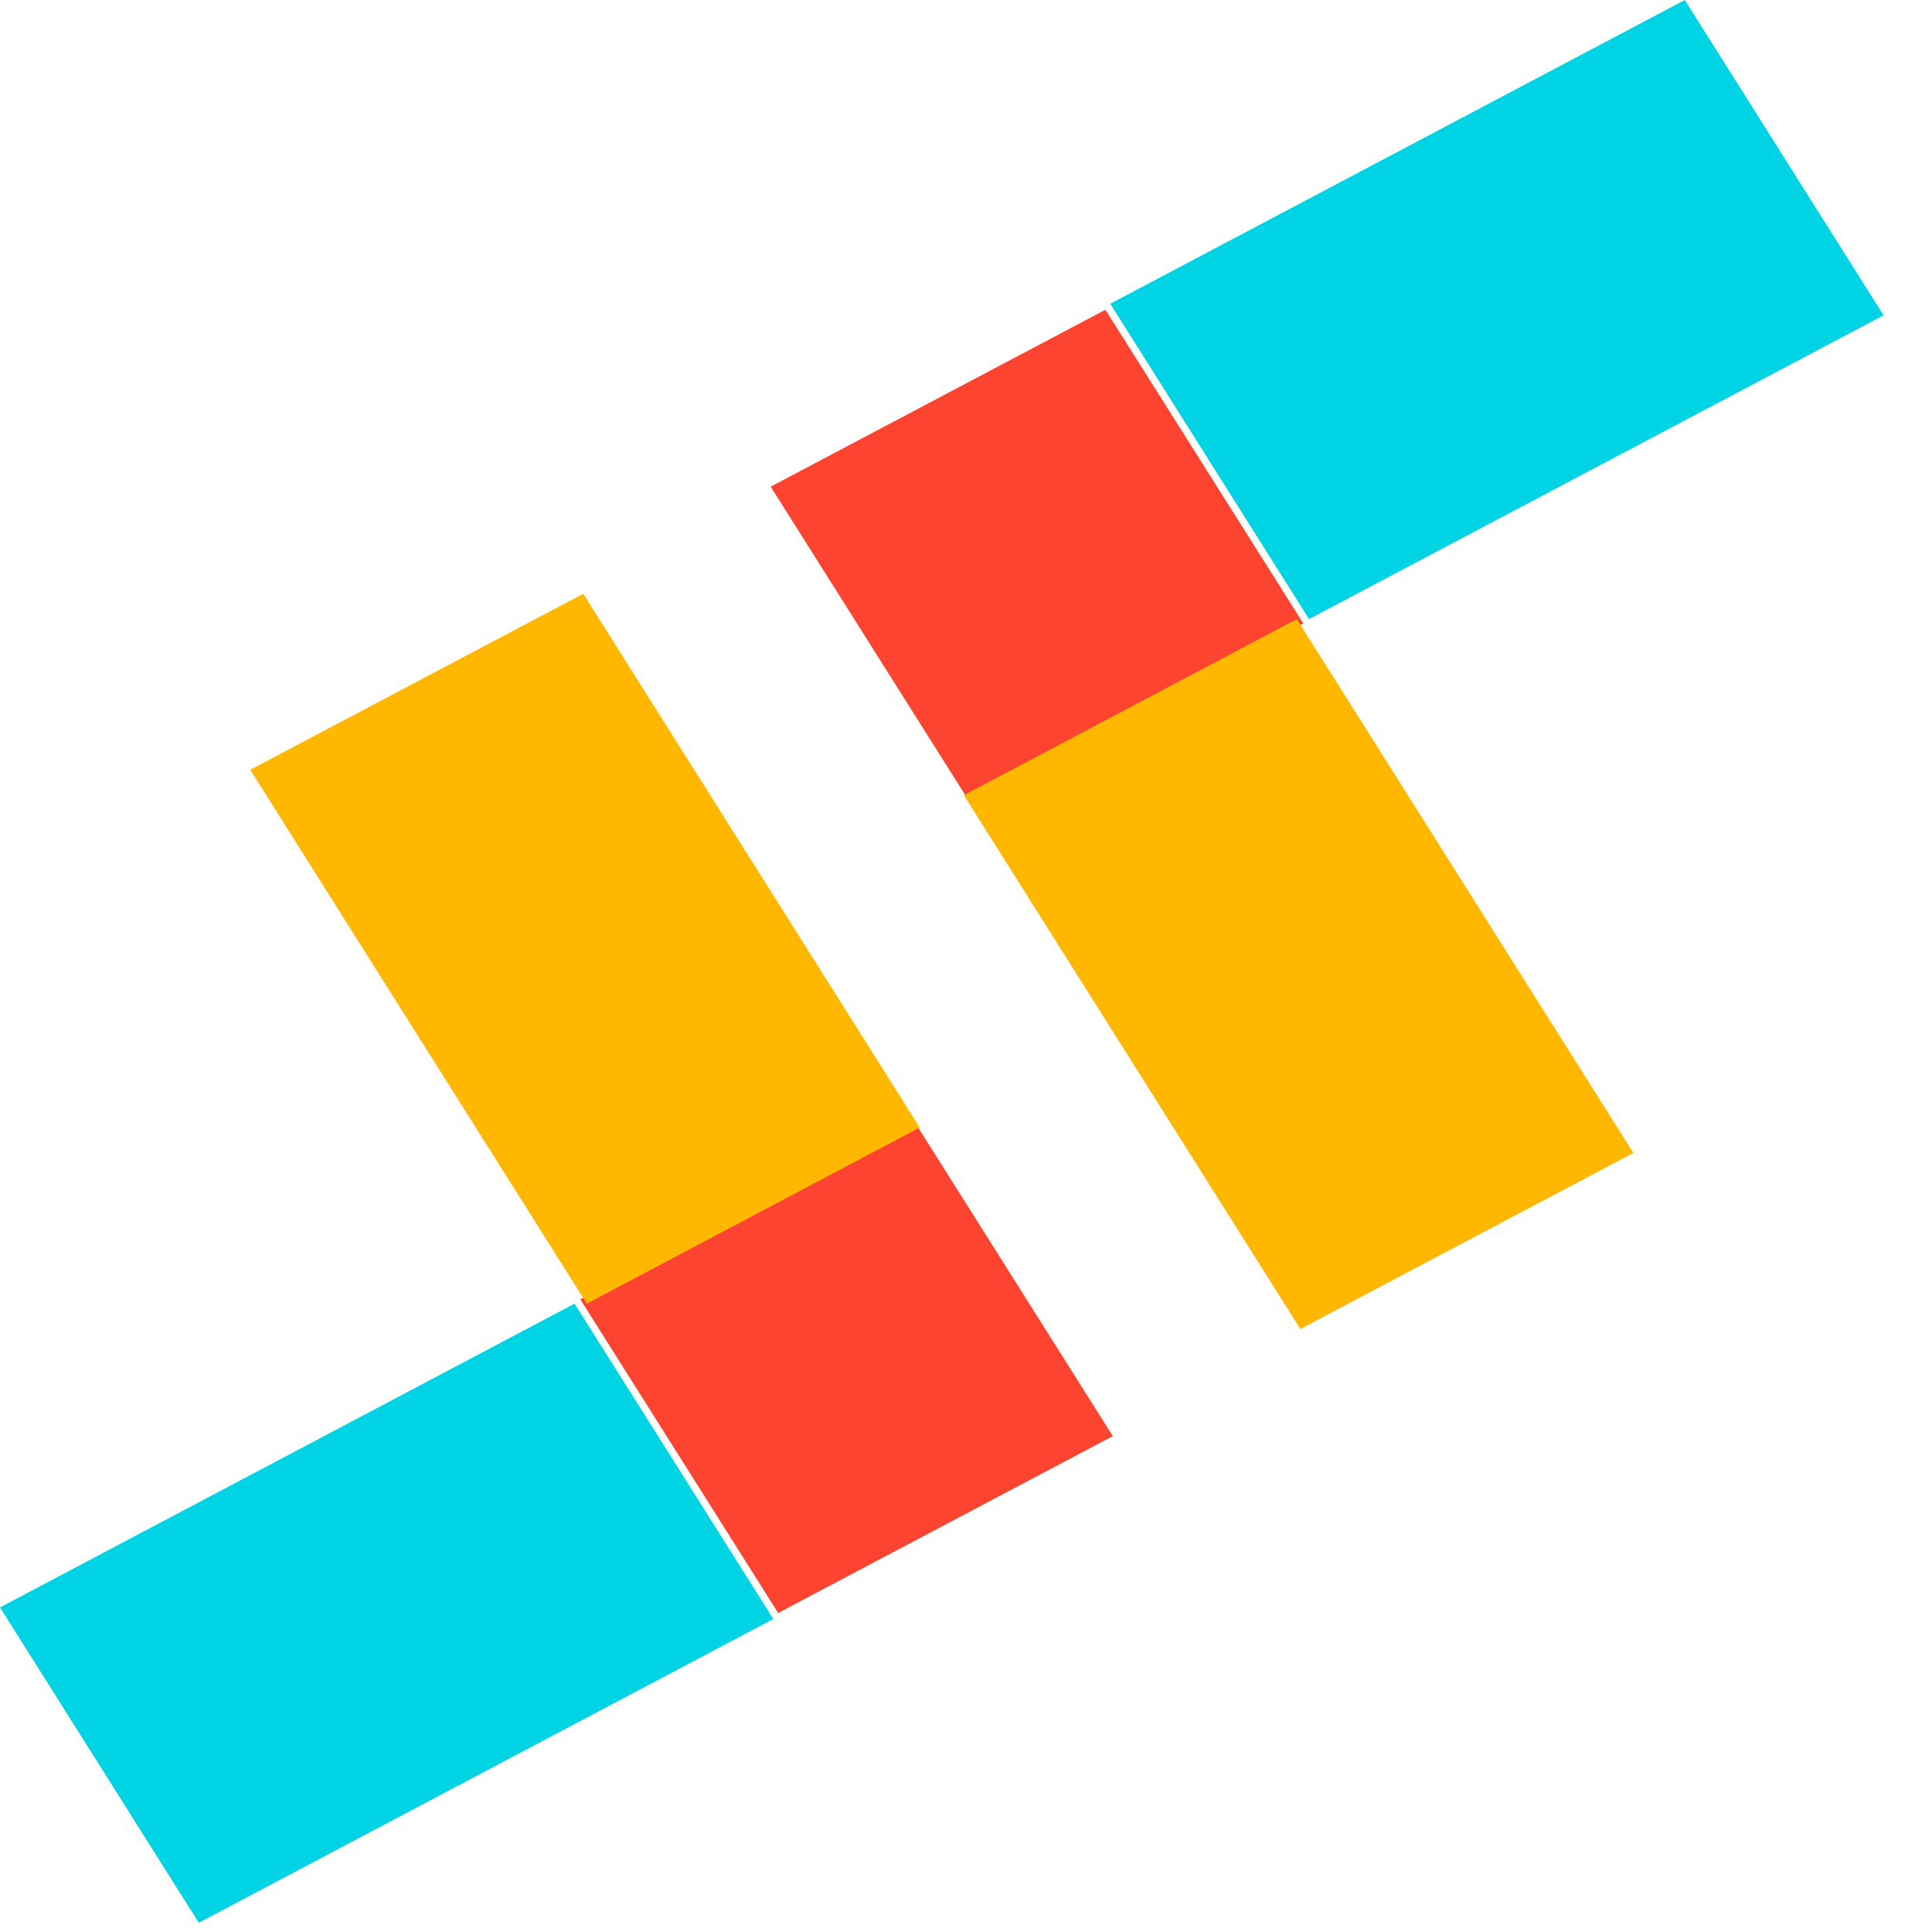
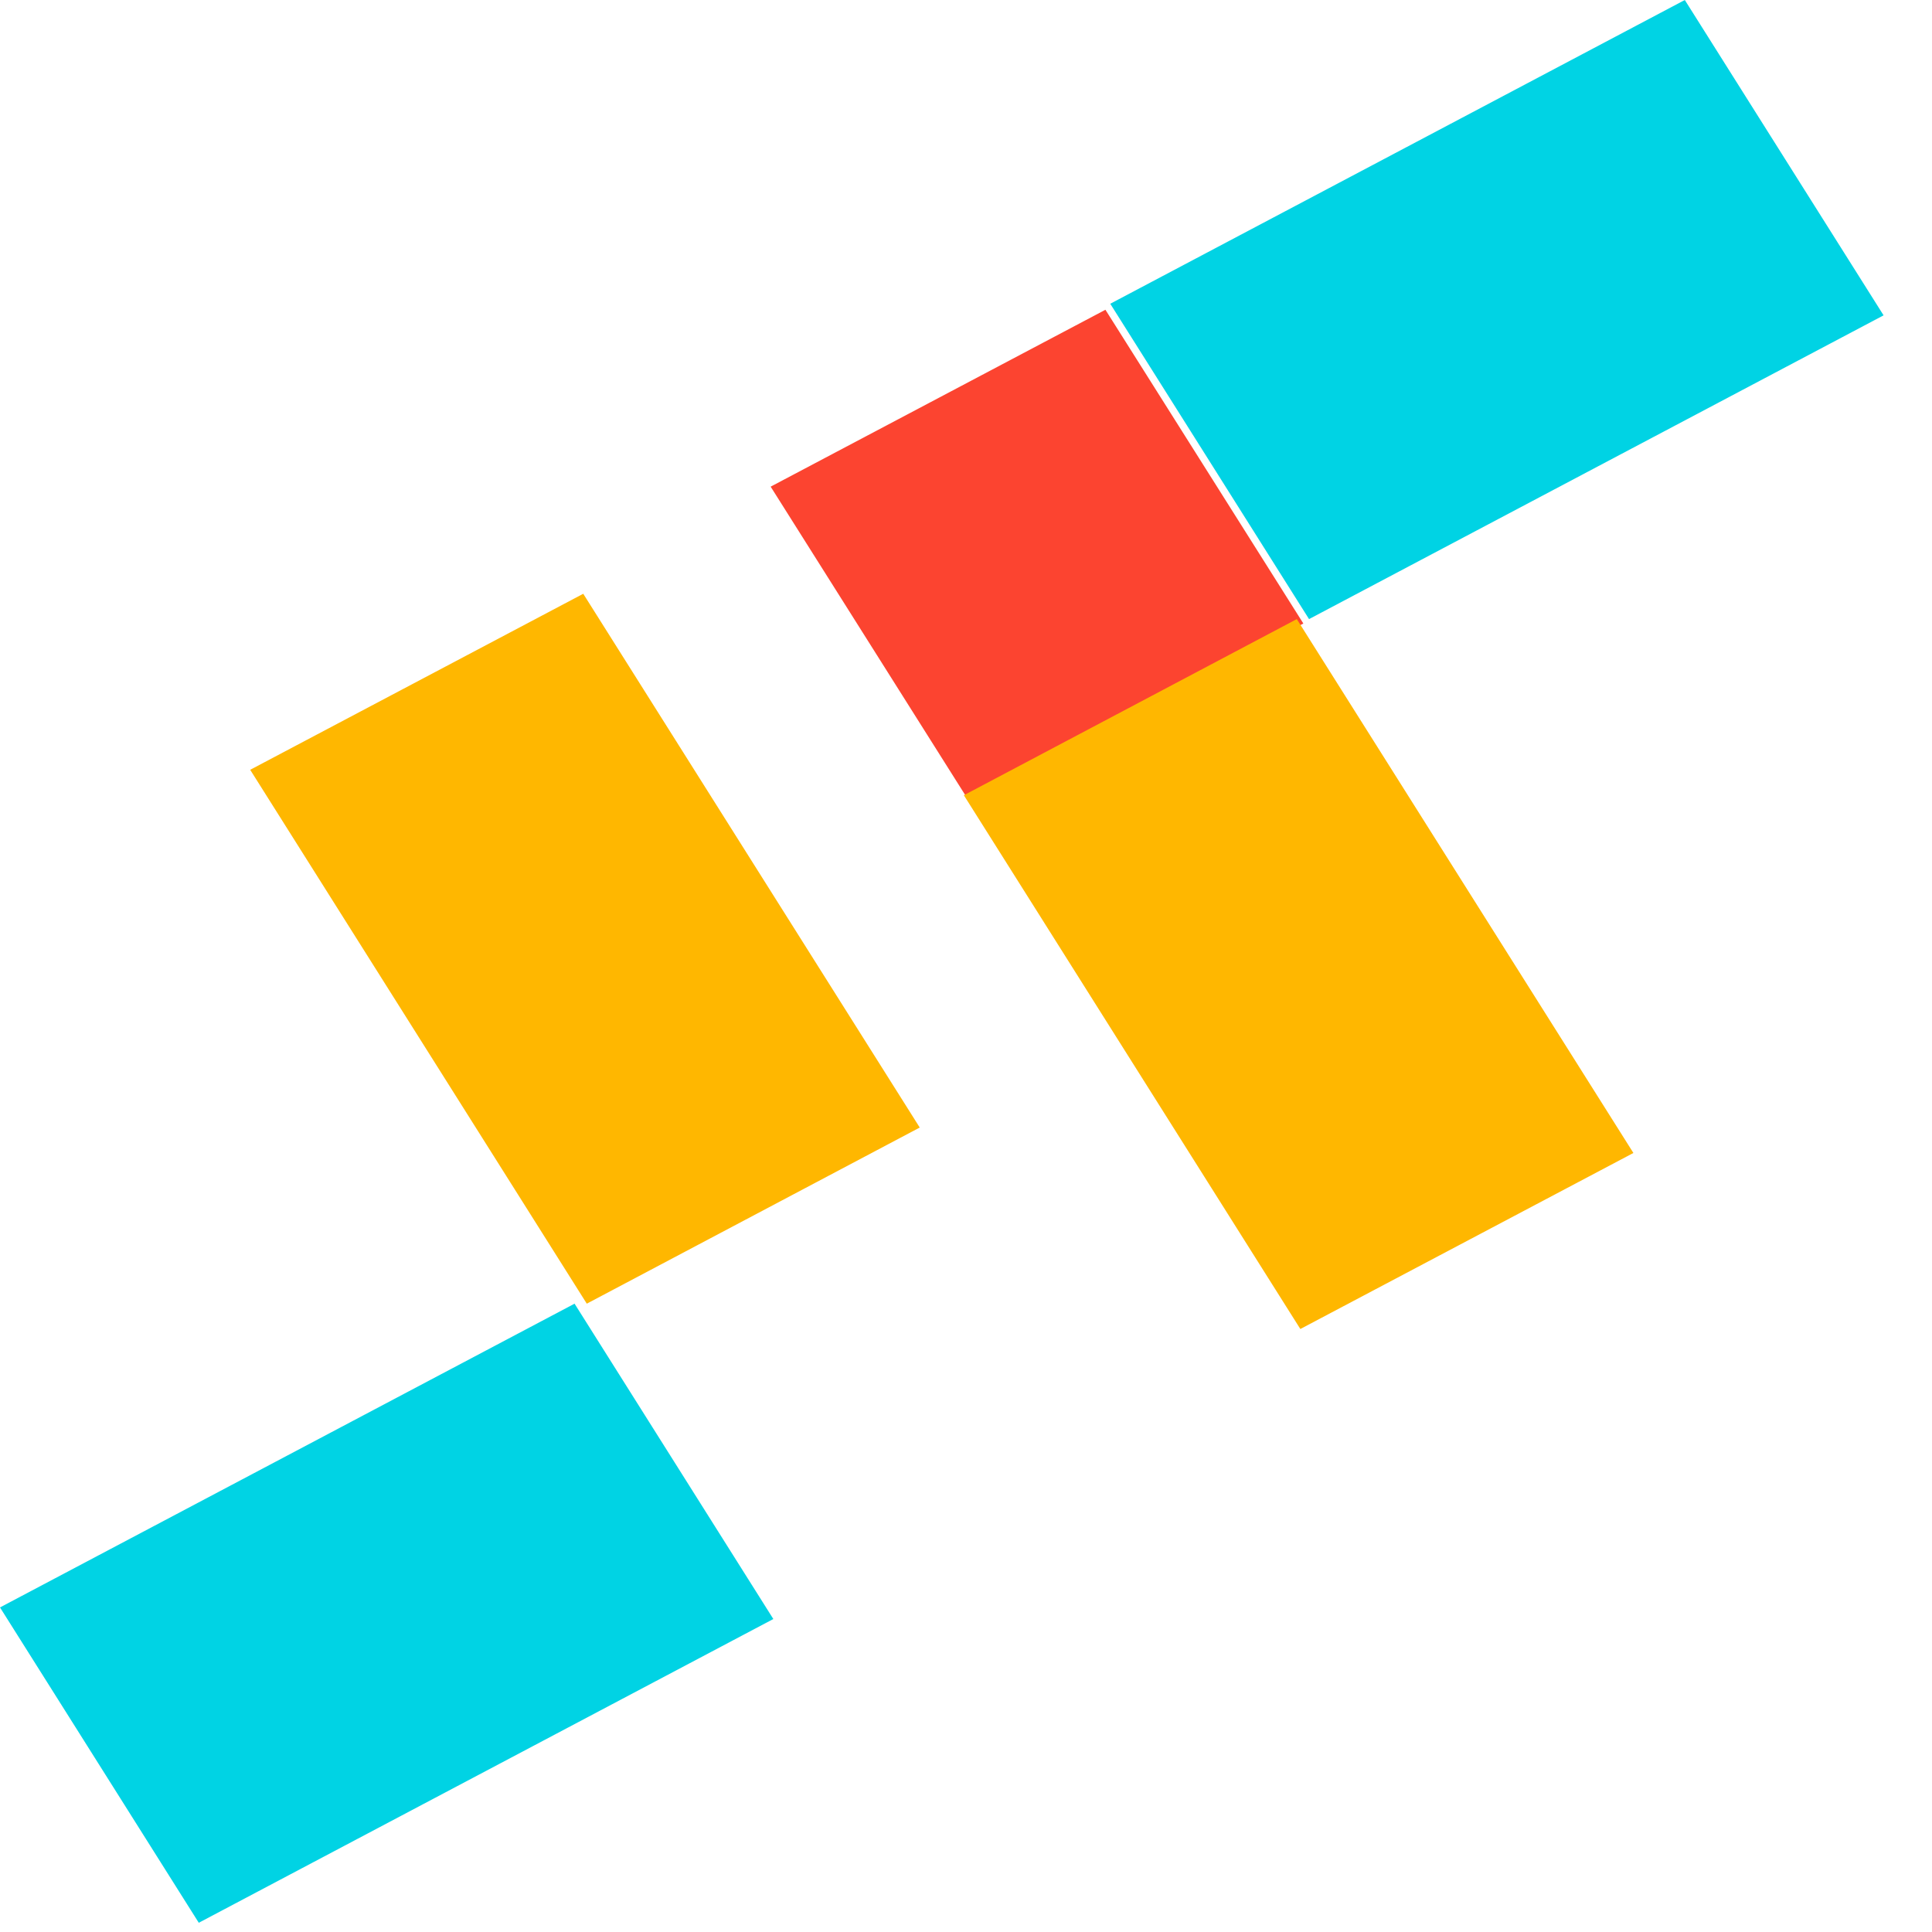
<svg xmlns="http://www.w3.org/2000/svg" width="18" height="18" viewBox="0 0 18 18" fill="none">
  <path d="M7.18 4.534L9.024 7.457L12.143 5.809L10.299 2.886L7.18 4.534Z" fill="#FC4430" />
  <path d="M10.344 2.83L12.196 5.768L17.549 2.938L15.697 -0L10.344 2.83Z" fill="#00D3E4" />
  <path d="M8.98 7.409L12.115 12.382L15.218 10.742L12.082 5.768L8.98 7.409Z" fill="#FFB700" />
-   <path d="M10.368 13.38L8.524 10.457L5.406 12.105L7.25 15.028L10.368 13.38Z" fill="#FC4430" />
  <path d="M7.205 15.084L5.353 12.146L-0 14.976L1.852 17.914L7.205 15.084Z" fill="#00D3E4" />
  <path d="M8.569 10.505L5.434 5.532L2.331 7.172L5.467 12.146L8.569 10.505Z" fill="#FFB700" />
</svg>